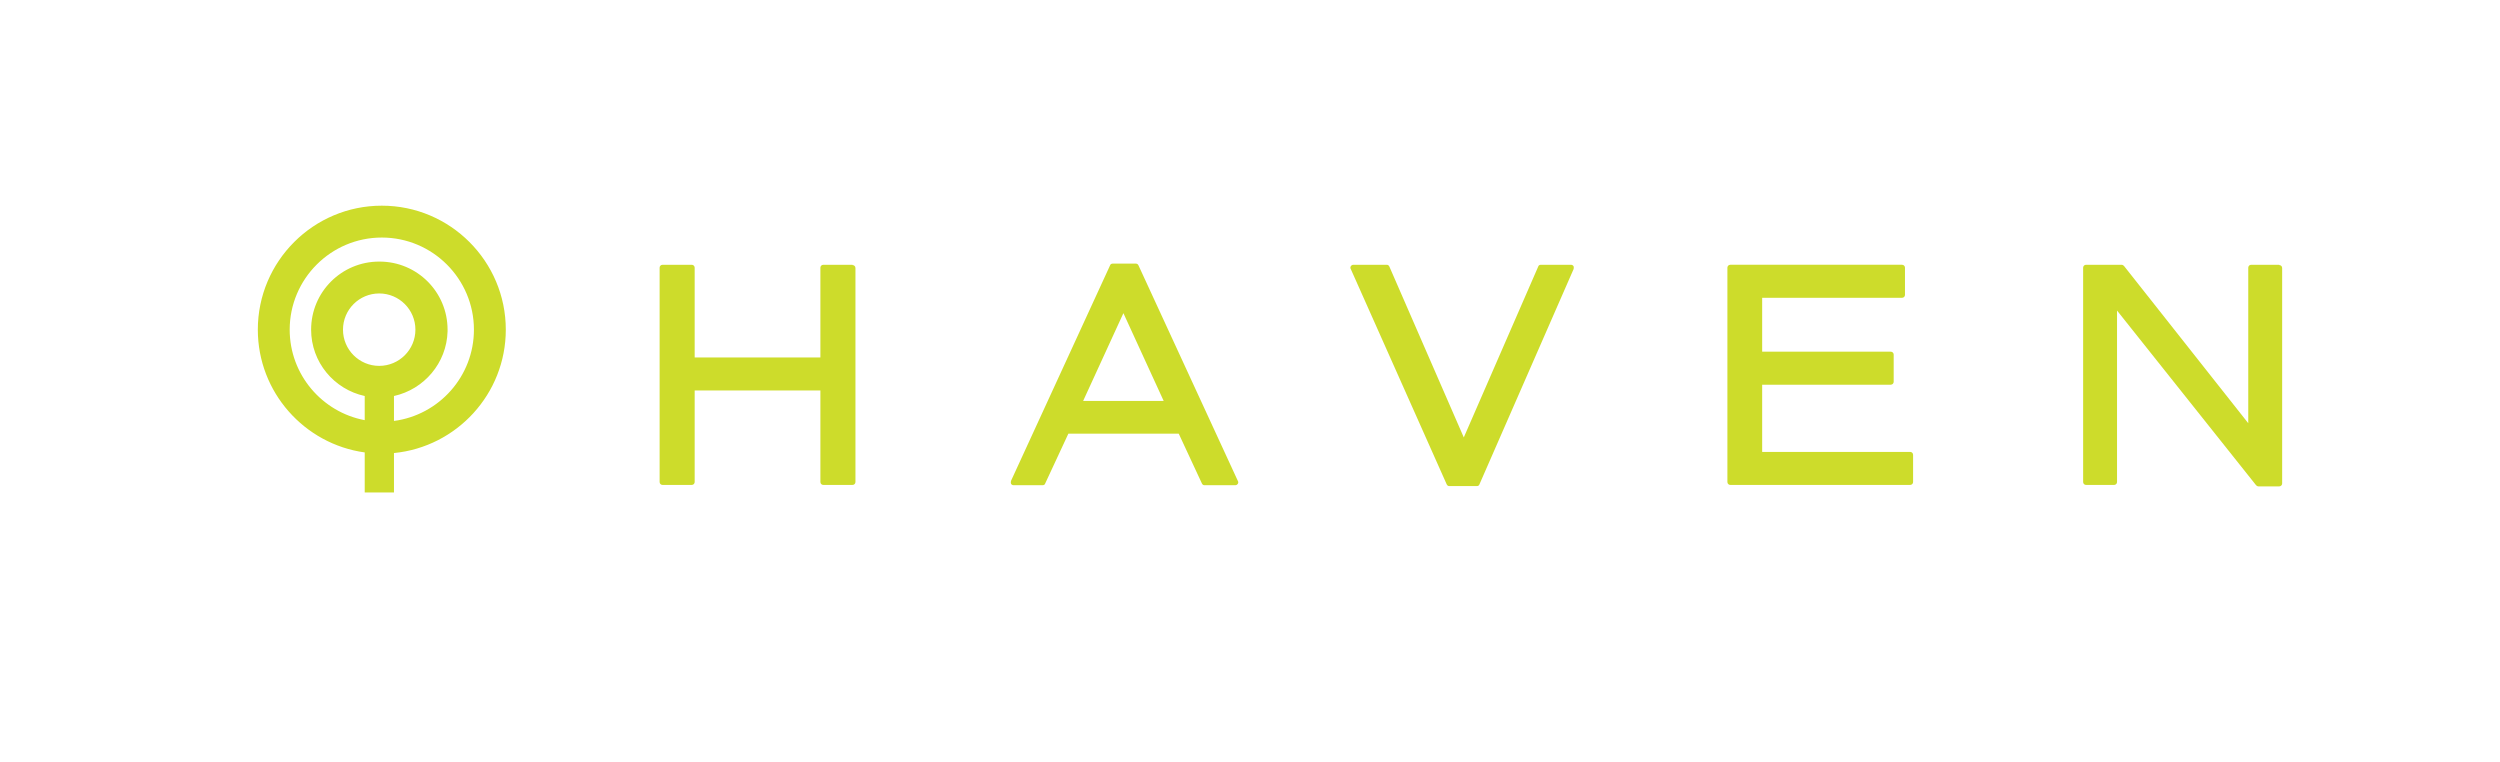
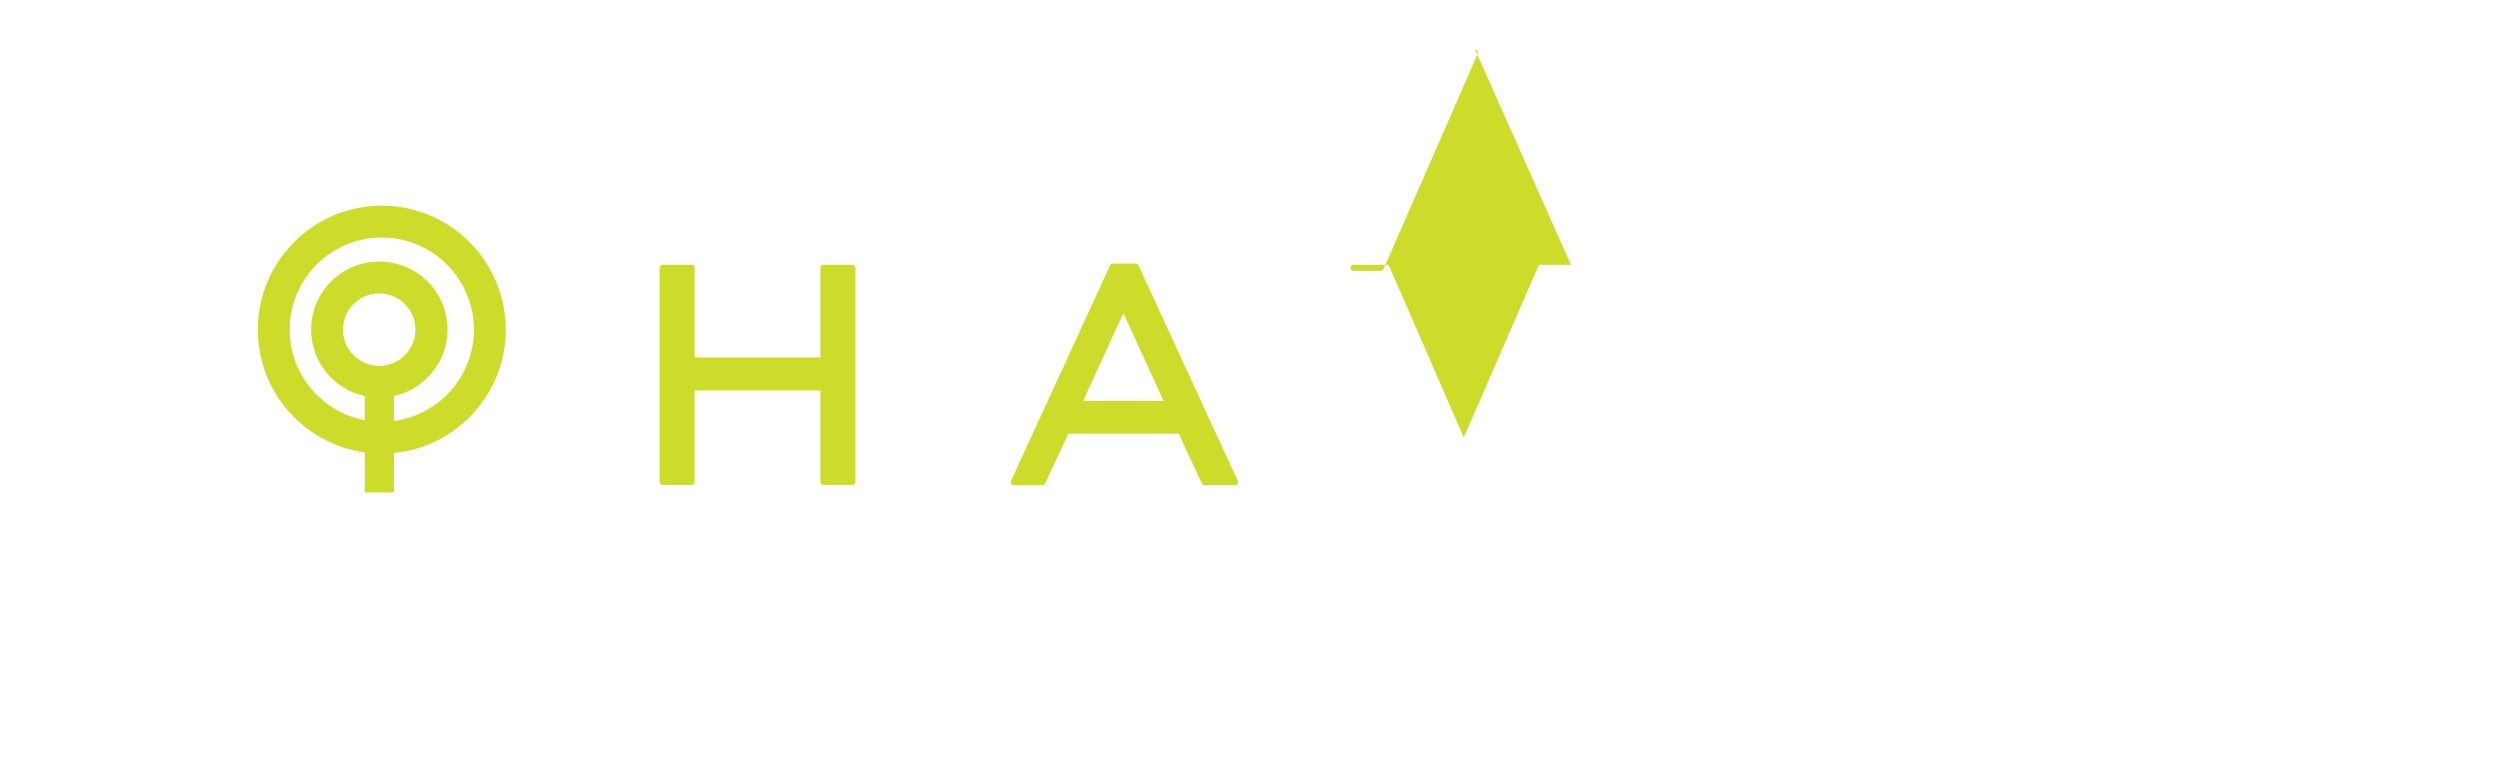
<svg xmlns="http://www.w3.org/2000/svg" id="Layer_1" data-name="Layer 1" viewBox="0 0 863 263.03">
  <defs>
    <style>
      .cls-1 {
        fill: #cddc2b;
      }
    </style>
  </defs>
  <path class="cls-1" d="M131.8,71c-23.6,0-42.8,19.2-42.8,42.8,0,21.6,16.08,39.5,36.9,42.38v13.82h10.1v-13.61c21.64-2.12,38.6-20.41,38.6-42.59,0-23.6-19.2-42.8-42.8-42.8ZM130.9,126.3c-6.9,0-12.5-5.6-12.5-12.5s5.6-12.5,12.5-12.5,12.5,5.6,12.5,12.5-5.6,12.5-12.5,12.5ZM136,145.31v-8.61c10.4-2.3,18.2-11.4,18.5-22.3v-.6c0-13-10.5-23.5-23.5-23.5h-.1c-13,0-23.5,10.5-23.5,23.5,0,11.2,7.9,20.6,18.5,22.9v8.34c-14.72-2.77-25.9-15.72-25.9-31.24,0-17.53,14.27-31.8,31.8-31.8s31.8,14.27,31.8,31.8c0,16.11-12.04,29.45-27.6,31.51Z" />
  <path class="cls-1" d="M294.3,91.5v-.1h-10.1c-.6,0-1,.5-1,1v31h-43.4v-31c0-.6-.5-1-1-1h-10.1c-.6,0-1,.5-1,1v74c0,.6.5,1,1,1h10.1c.6,0,1-.5,1-1v-31.6h43.4v31.6c0,.6.5,1,1,1h10.1c.6,0,1-.5,1-1v-73.9c0-.6-.5-1-1-1Z" />
  <path class="cls-1" d="M393,91.6c-.2-.4-.5-.6-.9-.6h-8c-.4,0-.8.2-.9.6l-34.2,74.4c-.1.3-.1.7,0,1,.2.3.5.5.9.5h10c.4,0,.8-.2.9-.6l8-17.2h38.1l8,17.2c.2.4.5.6.9.6h10.6c.4,0,.7-.2.9-.5.2-.3.2-.7,0-1l-34.3-74.4ZM373.9,138.4l13.9-30.3,13.9,30.3h-27.8Z" />
-   <path class="cls-1" d="M542.3,91.4h-10.4c-.4,0-.8.2-.9.6l-25.7,59-25.7-59c-.2-.4-.5-.6-.9-.6h-11.5c-.4,0-.7.2-.9.5-.2.3-.2.7,0,1l33.1,74.3c.2.4.5.6.9.6h9.5c.4,0,.8-.2.9-.6l32.5-74.3c.1-.3.1-.7,0-1-.2-.3-.5-.5-.9-.5Z" />
-   <path class="cls-1" d="M659.4,156h-51.1v-23.2h44.4c.6,0,1-.5,1-1v-9.4c0-.6-.5-1-1-1h-44.4v-18.6h48.3c.6,0,1-.5,1-1v-9.4c0-.6-.5-1-1-1h-59.3c-.6,0-1,.5-1,1v74c0,.6.5,1,1,1h62.1c.6,0,1-.5,1-1v-9.4c0-.6-.5-1-1-1Z" />
-   <path class="cls-1" d="M786.8,91.5v-.1h-9.7c-.6,0-1,.5-1,1v53.7l-42.9-54.3c-.2-.2-.5-.4-.8-.4h-12.3c-.6,0-1,.5-1,1v74c0,.6.5,1,1,1h9.7c.6,0,1-.5,1-1v-59.2l48,60.3c.2.2.5.4.8.4h7.2c.6,0,1-.5,1-1v-74.4c0-.6-.5-1-1-1Z" />
+   <path class="cls-1" d="M542.3,91.4h-10.4c-.4,0-.8.2-.9.6l-25.7,59-25.7-59c-.2-.4-.5-.6-.9-.6h-11.5c-.4,0-.7.2-.9.5-.2.3-.2.7,0,1c.2.4.5.6.9.6h9.5c.4,0,.8-.2.9-.6l32.5-74.3c.1-.3.1-.7,0-1-.2-.3-.5-.5-.9-.5Z" />
</svg>